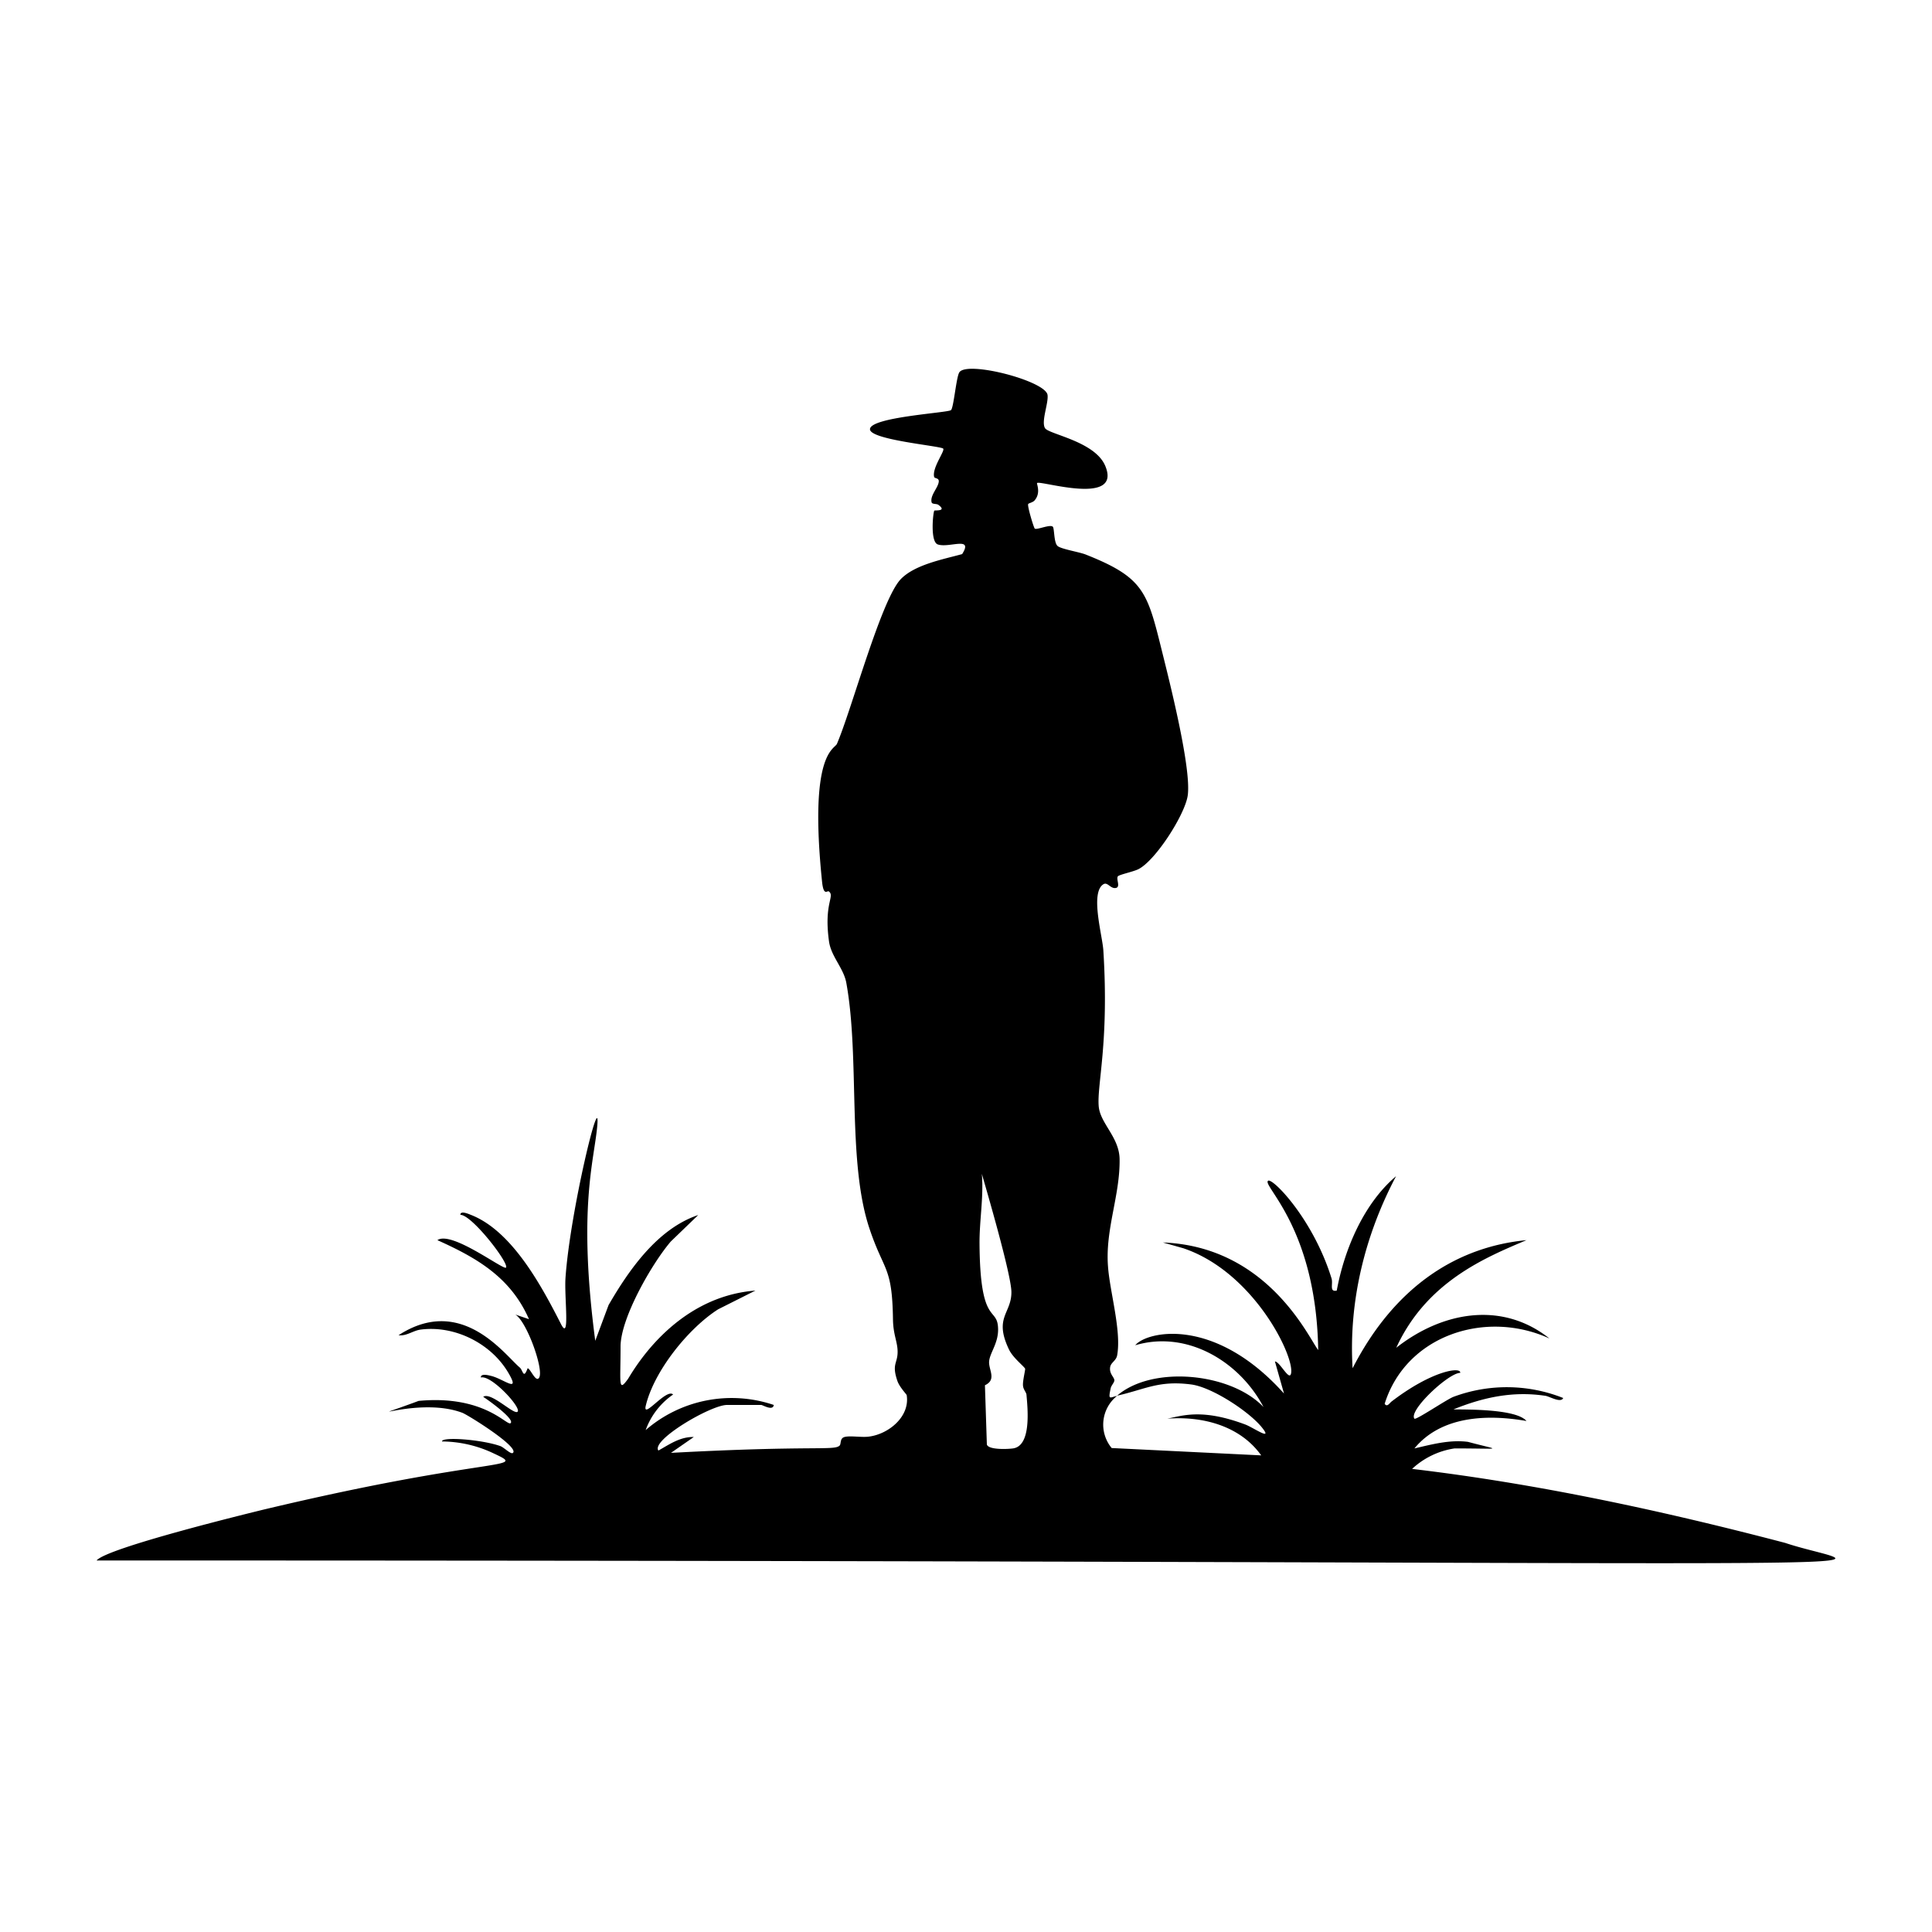
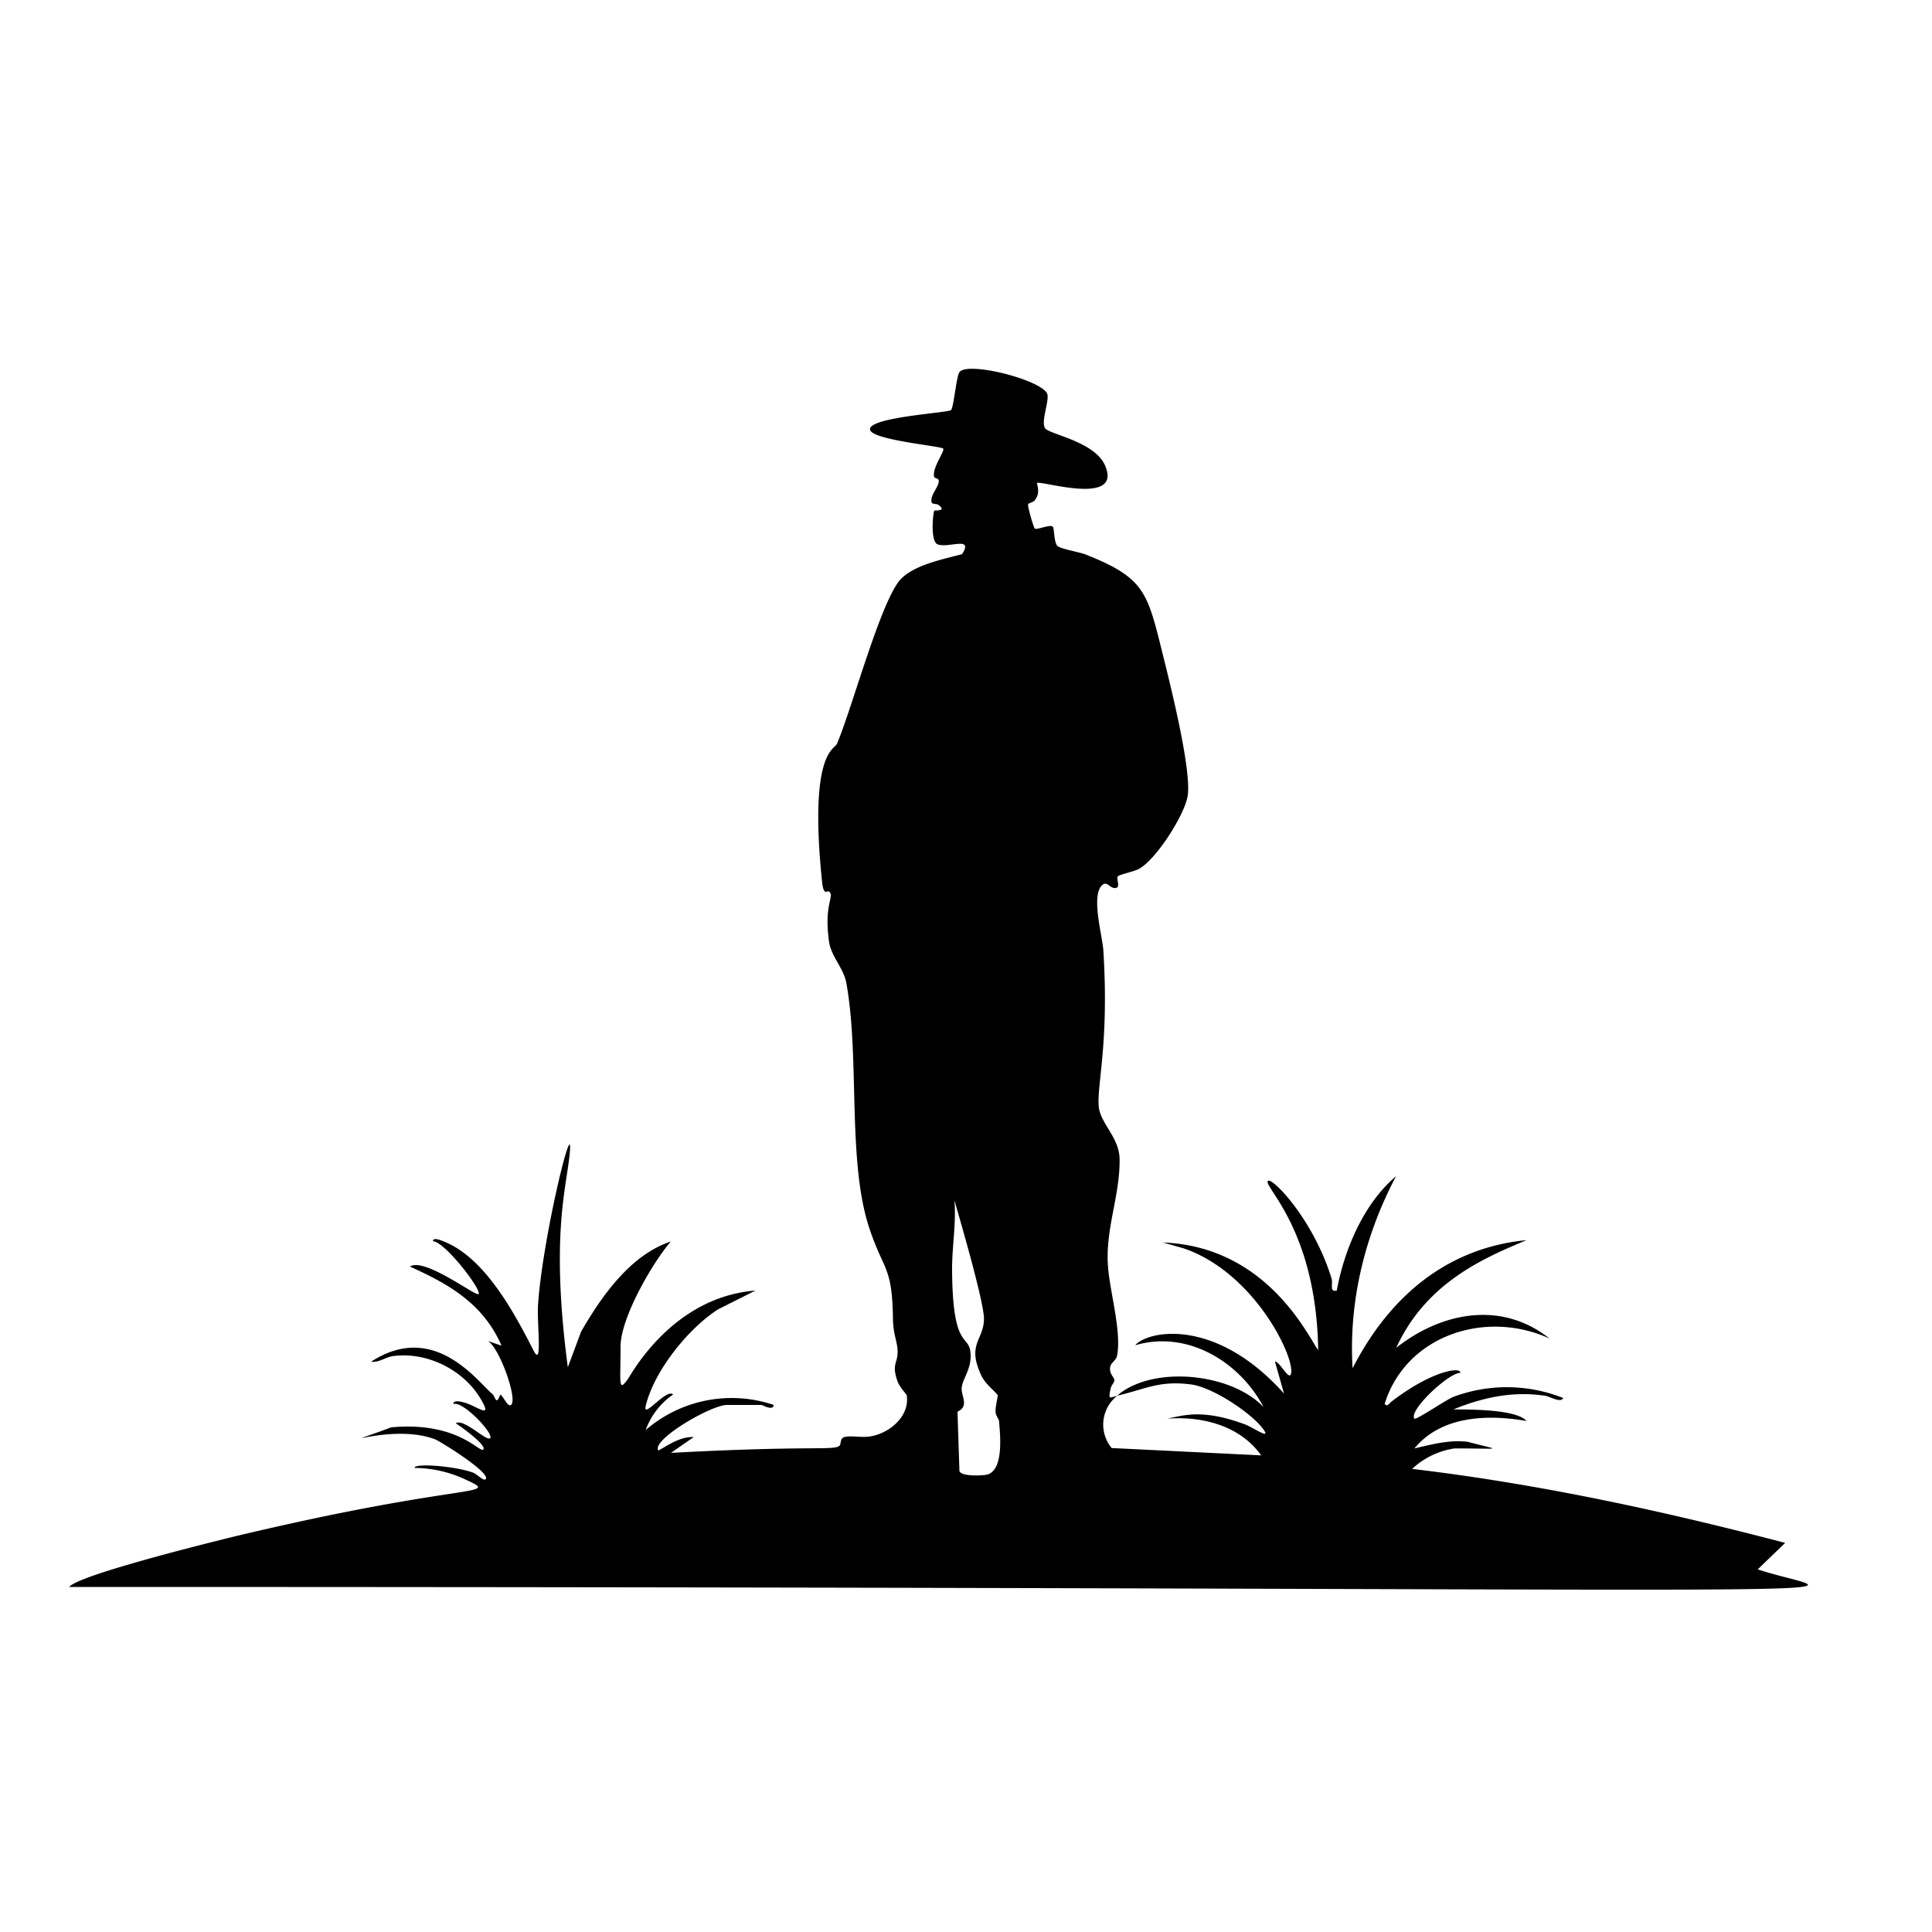
<svg xmlns="http://www.w3.org/2000/svg" viewBox="0 0 1000 1000">
-   <path d="M924 798.6C860.7 782 796 768 730.9 760.3a41 41 0 0 1 22-10.6c25.6 0 24 1.2 6.9-3.4-9.5-1.2-18.6 1.3-27.7 3.4 14-17 38-17.7 58-14.2-5.3-6.3-31-5.9-37.8-6 15.5-6.3 31-9.6 47.8-7 2.3.5 7.9 3.8 9 1.1a79 79 0 0 0-56.8-.6c-3.6 1.4-19.5 12.2-20.2 11.3-3.2-4.2 17.8-23.8 23.7-23.7.6-3.3-14.5-1.3-35.5 14.8-1 .7-2.3 3.2-3.6 1.2 11.1-35.5 52.3-48.9 85.3-33.8-24.8-19.7-55.8-13.7-79.3 4.8 15.7-34.2 46.1-46.7 67.4-55.7-34.5 3.3-67.5 22.5-90 66.3-2.1-34.6 6.4-69 22.5-99.4-16.8 14.2-26.8 38-30.7 59.2-4 .9-1.8-3.5-2.7-6.3-9.5-30.8-30.8-52.5-32.9-50.5-2.9 2.7 25 24.7 26 87.6-4.9-6.3-26-53.6-80.4-55.7l10.6 3c36.6 12.3 58 56.6 55.7 65-1 3.7-5.8-6.4-8.3-6.4l4.7 16.6c-35.9-40.1-71-32.3-77-25 27-8 54.1 8.6 66.4 32-16.7-17.7-57.4-21.8-75.8-5.9 14.7-3.3 21.5-8 38.4-5.8 10.6 1.4 29.3 13.6 36.2 21.8 6.8 8.2-4 .5-8.3-1.1-22-8.2-31.9-4.7-40.3-3 18.1-1.4 37.6 3.6 48.6 19l-77.4-3.8a19 19 0 0 1 2.8-27c-3.8.8-4.7 2.5-3.3-4 .3-1.4 1.8-2.8 1.9-4 0-1.7-2.7-3.3-2.2-6.8.3-2.4 3-3.3 3.6-6 2.4-12.6-3.8-33.2-4.7-46.2-1.5-19.2 6.3-36.8 6-55.6-.2-11.3-10-18.4-10.8-27.2-1-11.3 5.4-32.7 2.4-80.6-.4-7.6-7-30 0-34.4 2.2-1.4 3.7 2.5 6.5 1.9 2.5-.5 0-4.6 1-6 .7-.9 8-2.4 10.6-3.7 9-4.5 24.4-28.7 25.6-38.4 1.8-14.4-9.5-58.9-13.5-75-7.5-30.2-9.3-37.6-39.4-49.5-3.3-1.3-12.7-2.8-14.5-4.4-2-1.7-1.6-9.3-2.5-10-1.5-1.3-8.2 1.8-9.3 1-.5-.3-4-11.9-3.4-12.7.2-.5 2.5-.8 3.4-2 3.3-4 .8-8.6 1.2-8.9 1.6-1.5 44 12.2 35.3-8.8-5.3-12.8-29.3-16.4-31.2-19.6-2.1-3.4 1.9-13 1.3-17.2-1.1-7.3-42-17.9-45.7-11.6-1.6 2.7-2.9 18.5-4.3 19.5-1.9 1.4-42 3.6-41.9 9.9.1 5.5 36.6 8.6 37.9 10 1 1.2-5.8 9.9-4.7 14.6.2 1 2.6.4 2.4 2.5-.3 3.2-4.6 7.1-3.7 10.7.3 1.1 2.5.6 3.5 1.3 4.7 3.5-1.8 2.7-2.1 3-.6.6-2.3 16.1 1.8 17.5 5.8 2 18.6-4.5 12.6 5-9.8 2.7-24.4 5.4-31.7 12.9-10.2 10.5-25.4 67.4-33.1 85.3-1.3 3-14.6 4.3-7.7 71.4.8 7.7 2.7 4.4 3.5 5 3.3 2.5-2.7 6 .1 25.9 1.1 7.9 7.7 13.9 9 21.7 7 38.9.3 92 11.9 126.8 7.5 22.5 11.8 19.3 12.2 47 .1 8 2.3 11.5 2.4 16.6.1 6.4-3.2 6.4-.1 15.4 1 3 4.7 6.9 4.8 7.3 1.8 11.2-9.5 20.3-19.7 21.5-3.7.5-10.2-.7-12.8.3-2.1.8-1.4 3.5-2.2 4.3-2.8 2.8-13-.2-87.3 3.8l11.8-8.2c-7-.2-12.6 3.8-18.3 7-4-5.3 27.1-23.6 35.5-23.6H394c.8 0 6.1 3.3 6.5 0a68 68 0 0 0-66.3 13 38 38 0 0 1 14.2-18.4c-3.4-3.4-15.7 13-14.2 6 4.2-18 22-40.2 37.5-50.1L391 668c-42.6 3.3-63.9 42.7-66 45.8-5.1 7-3.8 2.4-3.8-16.8 0-14.8 16.3-43.1 26-54.4l14.2-13.7c-20.9 7-35.7 28.1-46.4 46.6l-6.9 18.5c-9-68.2-.7-92.7 1-110.8 2.1-22.2-14 43.6-16.4 78.2-.7 10 2.5 33.6-2.4 23.8-9.9-19.4-25.2-48.1-46.6-56.4-1-.4-5.5-2.4-5.4 0 6 0 25.4 25.2 23.6 27.3-1.2 1.5-28.2-19.3-35.5-14.2 20 9 37.8 19 47.4 40.9l-7.1-2.4c5.9 3.4 14.8 28.3 12.4 32.6-1.7 3-4.5-4.6-6-4.8-2.2 6-2.4 1-4.1-.4-8-6.8-30.2-37.8-62.7-16.7 4 .6 7.5-2.4 11.4-2.9 17.5-2.3 36.2 7 45.2 22 7 11.7-2.4 3.3-9 1.9-1.1-.3-5.2-1.3-5 .9 5.3-1.5 21.1 15.6 19 17.7-1.9 1.8-13.8-10.5-17.8-7.7 1.7 1 16.5 11.5 14.2 13.6-1.8 1.8-13.4-14.7-47.6-11.5-35.6 13.2-.5-2.7 22.7 6.2 3 1.2 29.5 17.7 26.1 20.7-1 1-4.6-2.8-6.5-3.5-9.5-3.4-30.5-5-30.2-2.4a63 63 0 0 1 25.7 5.7c20.1 9.4 2.7.8-117.8 29.5-8.2 2-81.5 19.9-86.7 26.4 1014.7 0 921 6.7 874-9.1m-399.7-48.9c-2.8.4-12.6.8-13.5-2l-1-30.7c6.4-3 1.6-8.2 2.2-12.7s4.9-9.4 4.6-16.8c-.4-11.6-9.3-.7-9.6-43.7-.1-12 2.2-24.1 1.2-36.2 2.2 7.6 15.2 52 15.3 61.1.1 11.2-9.2 13.1-1.3 29.7 2 4.3 7.5 8.5 8.4 10 .2.5-1.3 6.3-1.1 8.7.1 2.1 1.7 3.5 1.8 4.8.6 7 2.7 26.5-7 27.8" />
+   <path d="M924 798.6C860.7 782 796 768 730.9 760.3a41 41 0 0 1 22-10.6c25.6 0 24 1.2 6.9-3.4-9.5-1.2-18.6 1.3-27.7 3.4 14-17 38-17.7 58-14.2-5.3-6.3-31-5.9-37.8-6 15.5-6.3 31-9.6 47.8-7 2.3.5 7.9 3.8 9 1.1a79 79 0 0 0-56.8-.6c-3.6 1.4-19.5 12.2-20.2 11.3-3.2-4.2 17.8-23.8 23.7-23.7.6-3.3-14.5-1.3-35.5 14.8-1 .7-2.3 3.2-3.6 1.2 11.1-35.5 52.3-48.9 85.3-33.8-24.8-19.7-55.8-13.7-79.3 4.8 15.7-34.2 46.1-46.7 67.4-55.7-34.5 3.3-67.5 22.5-90 66.3-2.1-34.6 6.4-69 22.5-99.4-16.8 14.2-26.8 38-30.7 59.2-4 .9-1.8-3.5-2.7-6.3-9.5-30.8-30.8-52.5-32.9-50.5-2.9 2.7 25 24.7 26 87.6-4.9-6.3-26-53.6-80.4-55.7l10.6 3c36.6 12.3 58 56.6 55.7 65-1 3.7-5.8-6.4-8.3-6.4l4.7 16.6c-35.9-40.1-71-32.3-77-25 27-8 54.1 8.6 66.4 32-16.7-17.7-57.4-21.8-75.8-5.9 14.7-3.3 21.5-8 38.4-5.8 10.6 1.4 29.3 13.6 36.2 21.8 6.8 8.2-4 .5-8.3-1.1-22-8.2-31.9-4.7-40.3-3 18.1-1.4 37.6 3.6 48.6 19l-77.4-3.8a19 19 0 0 1 2.8-27c-3.8.8-4.7 2.5-3.3-4 .3-1.4 1.8-2.8 1.9-4 0-1.7-2.7-3.3-2.2-6.8.3-2.4 3-3.3 3.6-6 2.4-12.6-3.8-33.2-4.7-46.2-1.5-19.2 6.3-36.8 6-55.6-.2-11.3-10-18.4-10.8-27.2-1-11.3 5.4-32.7 2.4-80.6-.4-7.6-7-30 0-34.4 2.2-1.4 3.7 2.5 6.5 1.9 2.5-.5 0-4.6 1-6 .7-.9 8-2.4 10.6-3.7 9-4.5 24.4-28.7 25.6-38.4 1.8-14.4-9.5-58.9-13.5-75-7.5-30.2-9.3-37.6-39.4-49.5-3.3-1.3-12.7-2.8-14.5-4.4-2-1.7-1.6-9.3-2.5-10-1.5-1.3-8.2 1.8-9.3 1-.5-.3-4-11.9-3.4-12.7.2-.5 2.5-.8 3.4-2 3.3-4 .8-8.6 1.2-8.9 1.6-1.5 44 12.2 35.3-8.8-5.3-12.8-29.3-16.4-31.2-19.6-2.1-3.4 1.9-13 1.3-17.2-1.1-7.3-42-17.9-45.7-11.6-1.6 2.7-2.9 18.5-4.3 19.5-1.9 1.4-42 3.6-41.9 9.9.1 5.5 36.6 8.6 37.9 10 1 1.2-5.8 9.9-4.7 14.6.2 1 2.6.4 2.4 2.5-.3 3.2-4.6 7.1-3.7 10.7.3 1.1 2.5.6 3.5 1.3 4.7 3.5-1.8 2.7-2.1 3-.6.6-2.3 16.1 1.8 17.5 5.8 2 18.6-4.5 12.6 5-9.8 2.7-24.4 5.4-31.7 12.9-10.2 10.5-25.4 67.4-33.1 85.3-1.3 3-14.6 4.3-7.7 71.4.8 7.7 2.7 4.4 3.5 5 3.3 2.5-2.7 6 .1 25.9 1.1 7.9 7.7 13.9 9 21.7 7 38.9.3 92 11.9 126.8 7.5 22.5 11.8 19.3 12.2 47 .1 8 2.3 11.5 2.4 16.6.1 6.4-3.2 6.4-.1 15.4 1 3 4.7 6.9 4.8 7.3 1.8 11.2-9.5 20.3-19.7 21.5-3.7.5-10.2-.7-12.8.3-2.1.8-1.4 3.5-2.2 4.3-2.8 2.8-13-.2-87.3 3.8l11.8-8.2c-7-.2-12.6 3.8-18.3 7-4-5.3 27.1-23.6 35.5-23.6H394c.8 0 6.1 3.3 6.5 0a68 68 0 0 0-66.3 13 38 38 0 0 1 14.2-18.4c-3.4-3.4-15.7 13-14.2 6 4.2-18 22-40.2 37.5-50.1L391 668c-42.6 3.3-63.9 42.7-66 45.8-5.1 7-3.8 2.4-3.8-16.8 0-14.8 16.3-43.1 26-54.4c-20.9 7-35.7 28.1-46.4 46.6l-6.9 18.5c-9-68.2-.7-92.7 1-110.8 2.1-22.2-14 43.6-16.4 78.2-.7 10 2.5 33.6-2.4 23.8-9.9-19.4-25.2-48.1-46.6-56.4-1-.4-5.5-2.4-5.4 0 6 0 25.4 25.2 23.6 27.3-1.2 1.5-28.2-19.3-35.5-14.2 20 9 37.8 19 47.4 40.9l-7.1-2.4c5.9 3.4 14.8 28.3 12.4 32.6-1.7 3-4.5-4.6-6-4.8-2.2 6-2.4 1-4.1-.4-8-6.8-30.2-37.8-62.7-16.7 4 .6 7.5-2.4 11.4-2.9 17.5-2.3 36.2 7 45.2 22 7 11.7-2.4 3.3-9 1.9-1.1-.3-5.2-1.3-5 .9 5.3-1.5 21.1 15.6 19 17.7-1.9 1.8-13.8-10.5-17.8-7.7 1.7 1 16.5 11.5 14.2 13.6-1.8 1.8-13.4-14.7-47.6-11.5-35.6 13.2-.5-2.7 22.7 6.2 3 1.2 29.5 17.7 26.1 20.7-1 1-4.6-2.8-6.5-3.5-9.5-3.4-30.5-5-30.2-2.4a63 63 0 0 1 25.7 5.7c20.1 9.4 2.7.8-117.8 29.5-8.2 2-81.5 19.9-86.7 26.4 1014.7 0 921 6.7 874-9.1m-399.7-48.9c-2.8.4-12.6.8-13.5-2l-1-30.7c6.4-3 1.6-8.2 2.2-12.7s4.9-9.4 4.6-16.8c-.4-11.6-9.3-.7-9.6-43.7-.1-12 2.2-24.1 1.2-36.2 2.2 7.6 15.2 52 15.3 61.1.1 11.2-9.2 13.1-1.3 29.7 2 4.3 7.5 8.5 8.4 10 .2.5-1.3 6.3-1.1 8.7.1 2.1 1.7 3.5 1.8 4.8.6 7 2.7 26.5-7 27.8" />
</svg>